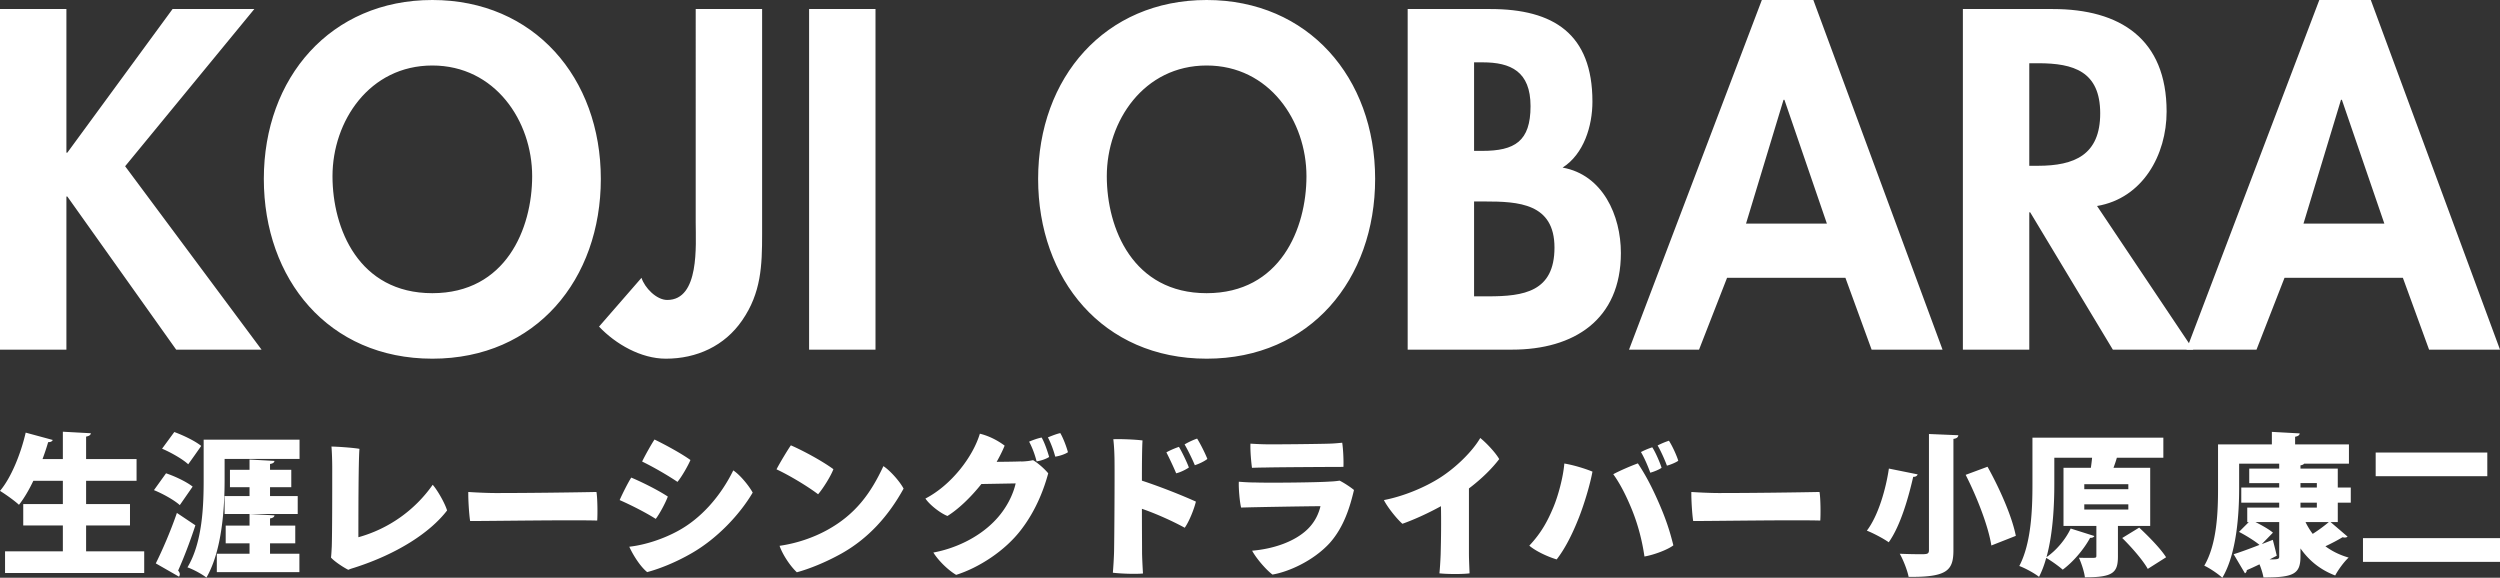
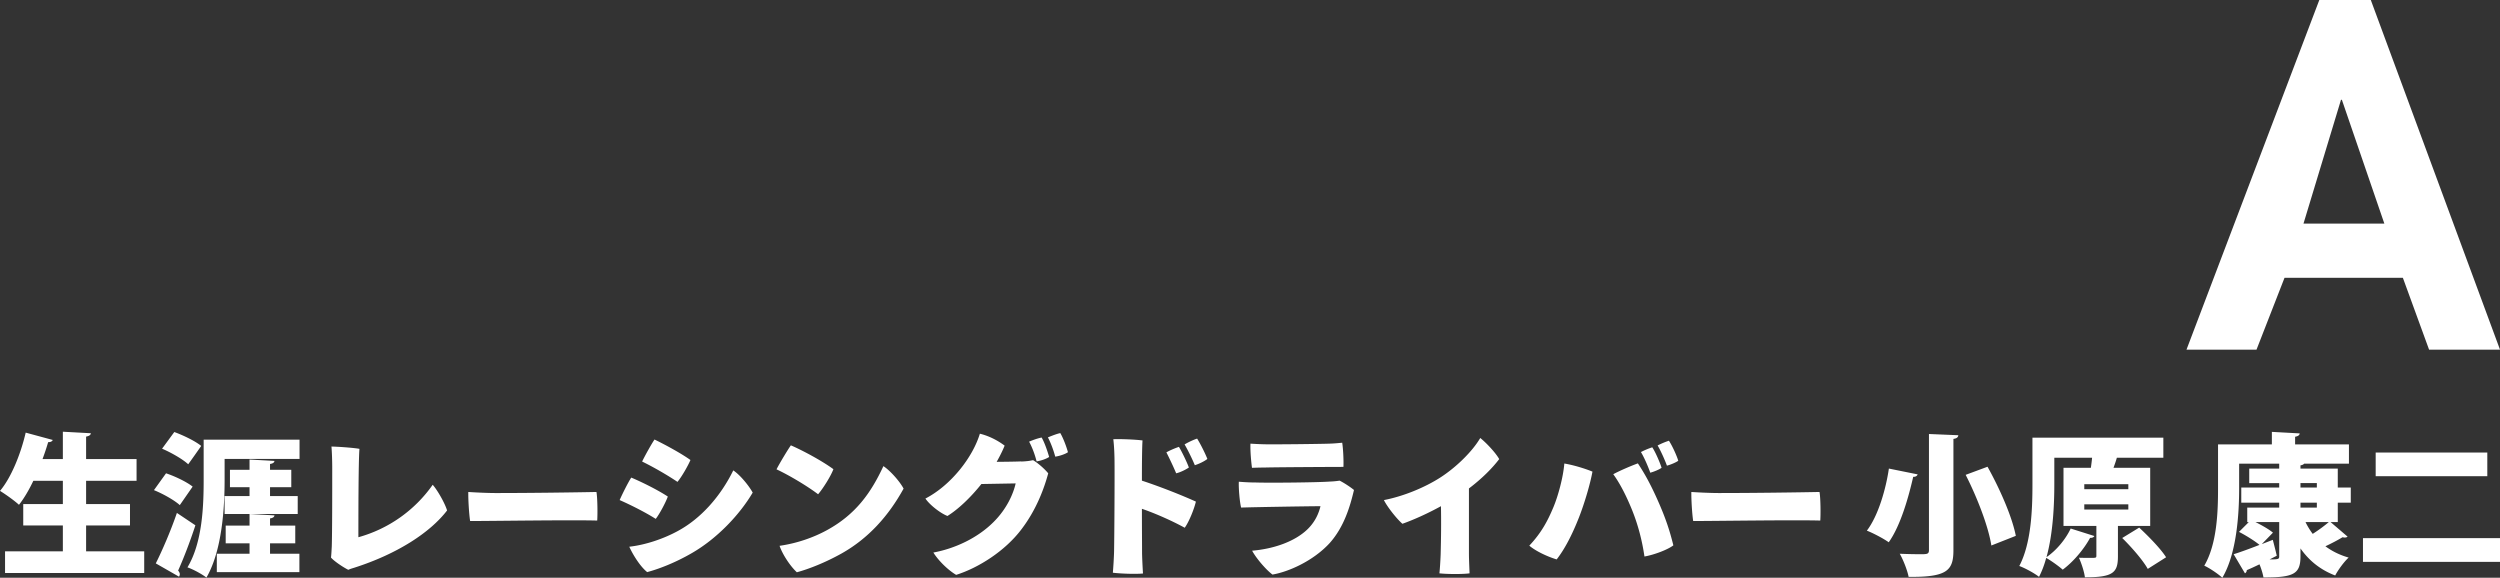
<svg xmlns="http://www.w3.org/2000/svg" width="1046.67" height="64mm" viewBox="0 0 785.002 181.417">
  <rect x="0" y="0" width="785.002" height="181.417" fill="#333333" stroke="none" />
  <defs>
    <style>.cls-1{fill:#fff}</style>
  </defs>
  <g id="_レイヤー_1">
-     <path class="cls-1" d="M54.185 2.836H79.86L39.292 52.2l42.838 57.59H55.32L21.136 61.702h-.284v48.086H0V2.836h20.852v45.107h.284l33.05-45.107zm81.565 109.791c-32.624 0-52.908-24.965-52.908-56.456C82.842 24.397 103.835 0 135.751 0s52.908 24.397 52.908 56.17c0 31.492-20.284 56.457-52.908 56.457zm0-92.059c-19.716 0-31.347 17.446-31.347 34.752 0 16.455 8.227 36.739 31.348 36.739S167.1 71.775 167.1 55.32c0-17.306-11.632-34.752-31.35-34.752zm103.554 52.909c0 9.929-.284 18.44-6.242 27.092-5.532 8.086-14.326 12.058-23.972 12.058-7.802 0-15.745-4.54-20.993-10.072l13.333-15.32c.993 3.121 4.681 6.951 8.086 6.951 10.213 0 8.936-17.305 8.936-24.256V2.836h20.852v70.64zm35.604 36.313h-20.852V2.835h20.852V109.79zm103.975 2.837c-32.625 0-52.909-24.965-52.909-56.456C325.974 24.397 346.967 0 378.883 0s52.91 24.397 52.91 56.17c0 31.492-20.286 56.457-52.91 56.457zm0-92.059c-19.716 0-31.348 17.446-31.348 34.752 0 16.455 8.226 36.739 31.348 36.739S410.23 71.775 410.23 55.32c0-17.306-11.63-34.752-31.347-34.752zm63.126-17.732h25.958c19.858 0 32.057 7.802 32.057 29.08 0 7.66-2.696 16.453-9.362 20.709 12.625 2.27 18.297 15.036 18.297 26.81 0 20.992-14.75 30.354-34.184 30.354H442.01V2.836zm20.85 44.54h2.554c10.212 0 15.178-2.978 15.178-14.043 0-10.921-6.243-13.758-15.037-13.758h-2.694v27.802zm0 45.676h4.399c11.204 0 20.85-1.42 20.85-15.32s-11.347-14.468-21.845-14.468h-3.403v29.788zm79.437-5.816l-8.794 22.553h-21.987L553.22 0h16.171l40.568 109.79h-22.27l-8.227-22.554h-37.165zm18.016-55.888h-.284l-11.775 38.866h25.392l-13.333-38.866zm128.374 78.442h-25.25L637.48 66.667h-.284v43.121h-20.85V2.836h28.227c21.134 0 35.745 9.363 35.745 32.2 0 13.617-7.518 27.235-21.844 29.646l30.213 45.107zm-51.491-57.732h2.694c11.491 0 19.577-3.405 19.577-16.455 0-13.191-8.37-15.745-19.433-15.745h-2.838v32.2z" />
    <path class="cls-1" d="M717.34 87.236l-8.794 22.553H686.56L728.263 0h16.171l40.568 109.79h-22.27l-8.227-22.554H717.34zm18.016-55.888h-.284l-11.775 38.866h25.392l-13.333-38.866zM27.036 173.109h18.247v6.821H1.585v-6.821h18.152v-8.116H7.299v-6.722h12.438v-7.299h-9.268c-1.345 2.834-2.882 5.475-4.514 7.539-1.393-1.296-4.226-3.313-5.955-4.37 3.457-4.082 6.483-11.477 8.067-18.296l8.5 2.305c-.191.433-.672.72-1.44.672a76.796 76.796 0 0 1-1.778 5.332h6.388v-8.596l8.787.48c-.048.527-.48.865-1.488 1.056v7.06h15.846v6.818H27.036v7.3h13.782v6.721H27.036v8.116zm25.099-24.49c2.786.913 6.483 2.69 8.357 4.178l-4.035 5.81c-1.68-1.536-5.281-3.554-8.115-4.706l3.793-5.282zm-3.216 28.285c1.92-3.842 4.61-9.942 6.626-15.847l5.81 3.888c-1.728 5.283-3.697 10.375-5.425 14.217.336.383.527.768.527 1.151 0 .24-.096.529-.24.768l-7.298-4.177zm5.81-41.25c2.785 1.008 6.58 2.832 8.452 4.369-1.345 1.92-2.69 3.842-4.083 5.762-1.68-1.584-5.378-3.697-8.21-4.897l3.841-5.234zm39.328 2.4v6.051H70.528v6.58c0 8.69-.768 22.184-5.715 30.685-1.296-1.057-4.226-2.64-5.954-3.219 4.754-7.874 5.09-19.544 5.09-27.467v-12.63h30.108zm-9.268 32.56v3.263h9.22v5.764h-25.93v-5.764h10.276v-3.263h-7.49v-5.572h7.49v-3.65l7.827.433c-.048.48-.432.815-1.393.96v2.257h7.924v5.572H84.79zm8.693-14.84v5.619H70.528v-5.62h7.827v-2.784h-6.147v-5.474h6.147v-3.218l7.827.432c-.048.48-.432.817-1.393.961v1.825h6.675v5.474H84.79v2.785h8.693zm10.694 15.848c.143-4.755.143-16.76.143-24.684 0-2.257-.095-5.042-.24-6.722 1.297 0 6.724.336 8.788.72-.336 3.938-.336 22.137-.336 27.756a42.315 42.315 0 0 0 23.337-16.471c1.537 1.728 3.89 5.906 4.515 8.067-5.378 7.01-15.75 13.686-29.101 17.96-.768.242-1.153.336-1.92.674-1.538-.77-4.322-2.594-5.426-3.844.143-1.248.191-2.688.24-3.456zm51.318-16.808c10.805 0 24.876-.193 31.79-.336.337 1.872.384 6.915.24 8.979-7.923-.24-32.798.144-39.904.144-.336-2.112-.625-6.722-.577-9.123 1.92.143 6.05.336 8.451.336zm54.201 1.104c-.672 1.873-2.593 5.475-3.793 7.011-3.17-2.017-7.828-4.37-11.333-5.907.769-1.776 2.785-5.81 3.65-7.058 3.312 1.392 8.354 3.889 11.476 5.954zm3.073 10.853c7.347-3.938 13.494-10.95 17.48-19.065 2.257 1.49 4.994 4.946 6.099 6.963-3.938 6.724-11.093 14.455-19.305 19.115-5.09 2.927-10.084 4.85-13.83 5.857-2.256-1.826-4.513-5.521-5.617-7.972 5.137-.576 10.756-2.497 15.173-4.898zm4.035-22.33c-.769 1.825-2.834 5.427-4.083 6.867-3.121-2.112-7.635-4.706-11.092-6.386.816-1.73 3.025-5.667 3.89-6.915 3.264 1.584 8.26 4.274 11.285 6.434zm44.884 2.881c-.817 2.21-3.266 6.098-4.803 7.876-3.216-2.45-8.93-5.907-13.061-7.828 1.01-1.969 3.554-6.195 4.513-7.538 3.842 1.68 9.749 4.85 13.351 7.49zm-1.969 19.113c8.836-4.85 13.685-11.478 17.671-20.073 2.257 1.489 5.234 4.946 6.338 7.058-4.705 8.548-11.044 15.656-19.544 20.41-5.09 2.834-10.227 4.85-13.973 5.86-2.256-2.114-4.561-5.763-5.426-8.308 5.378-.768 10.564-2.547 14.934-4.947zm60.971-21.513c2.065-.096 2.69-.24 3.698-.432 1.632.96 3.697 2.832 4.754 4.129-1.201 4.465-3.602 11.285-8.404 17.575-5.138 6.821-13.494 12.103-20.505 14.312-2.545-1.49-5.618-4.514-7.154-7.012 6.77-1.247 13.878-4.563 18.872-9.557 4.274-4.225 6.29-9.075 6.963-12.148l-10.757.191c-3.362 4.226-7.25 7.924-10.66 10.037-2.401-.96-5.667-3.601-6.915-5.475 8.066-4.178 14.886-13.013 17.095-20.36 2.833.673 5.618 2.113 7.78 3.746-.674 1.68-1.537 3.361-2.498 5.089 6.29-.048 7.731-.143 7.731-.143v.048zm6.386-7.54c.961 1.633 1.922 4.562 2.353 6.098-.816.577-2.592 1.201-3.936 1.394-.433-1.778-1.297-4.274-2.353-6.195 1.343-.577 2.737-1.056 3.936-1.297zm8.26 4.61c-.816.577-2.592 1.2-3.986 1.393-.527-1.969-1.392-4.322-2.305-6.051 1.297-.528 2.737-1.104 3.89-1.344.961 1.633 1.969 4.369 2.401 6.002zm23.228 8.932c5.858 1.92 12.725 4.658 16.95 6.579-.575 2.401-2.112 6.243-3.505 8.21-3.505-1.919-8.691-4.32-13.445-5.953 0 5.907.047 11.333.047 13.591 0 1.391.145 4.368.29 6.722-2.354.24-7.108.047-9.461-.24.144-1.632.336-4.659.384-6.77.096-5.332.192-22.86.144-27.757 0-2.017-.096-5.042-.384-7.395 2.401-.097 6.963.096 9.172.384-.145 2.017-.192 7.011-.192 12.629zm10.757-2.305c-.817-1.969-2.162-4.801-3.073-6.579 1.15-.672 2.928-1.392 3.936-1.728.865 1.392 2.546 4.85 3.122 6.483-.817.575-2.545 1.488-3.985 1.824zm5.857-2.545c-.768-1.873-2.208-4.802-3.216-6.53 1.2-.722 2.88-1.49 3.937-1.826 1.009 1.585 2.545 4.658 3.217 6.387-.816.672-2.544 1.537-3.938 1.97zm42.437 24.346c-5.235 5.762-13.158 9.174-18.056 9.99-2.017-1.488-5.139-5.14-6.387-7.491 6.723-.578 13.445-2.835 17.528-6.868 2.353-2.353 3.409-4.947 3.936-7.108-3.12 0-20.984.288-24.922.433-.48-1.921-.815-6.195-.72-8.116 1.873.145 3.602.24 5.378.24 3.986.144 19.113 0 23.146-.288a25.697 25.697 0 0 0 3.122-.288c1.2.577 3.36 1.969 4.513 2.929-1.249 5.331-3.17 11.62-7.538 16.567zm-20.841-30.924c2.976.095 18.2-.097 20.648-.193 1.681-.048 2.93-.192 4.034-.288.288 1.824.48 5.426.384 7.587-2.305 0-21.033.096-24.395.193-.72 0-3.025.048-4.322.096-.24-1.778-.575-5.283-.479-7.588 1.585.096 2.401.144 4.13.193zm64.477 34.527c0 1.633.144 4.56.192 6.004-2.065.286-6.82.286-9.46 0 .144-1.49.288-3.46.383-5.907.145-5.333.193-10.183.097-15.177-4.178 2.305-8.692 4.322-12.102 5.523-1.873-1.633-4.802-5.378-5.81-7.444 6.242-1.2 12.966-4.033 17.672-7.058 4.946-3.17 10.083-8.164 12.581-12.437 1.969 1.584 4.85 4.658 5.953 6.627-2.16 2.832-5.33 6.05-9.507 9.22v20.65zm29.948-28.477c2.977.48 6.772 1.681 8.837 2.544-.721 3.938-2.498 9.94-4.227 14.359-2.209 5.618-4.514 9.988-7.011 13.207-2.88-.864-6.58-2.594-8.595-4.323 3.842-4.083 5.81-7.876 7.54-12.006 1.487-3.505 3.12-9.507 3.456-13.781zm15.367 3.36c2.015-1.103 5.714-2.688 7.73-3.408 2.21 3.312 4.13 6.866 6.196 11.524 2.64 5.907 3.841 9.797 4.946 14.214-1.73 1.347-6.004 2.977-9.077 3.506-.672-4.61-1.873-9.652-3.985-14.838-1.73-4.225-3.698-8.115-5.81-10.997zm15.173-2.015c-.719.527-2.305 1.2-3.552 1.537-.576-1.682-1.873-4.755-2.93-6.484a23.55 23.55 0 0 1 3.555-1.489c1.008 1.489 2.495 4.994 2.927 6.436zm5.235-2.21c-.721.529-2.305 1.2-3.552 1.537-.672-1.825-1.97-4.753-2.93-6.338a23.503 23.503 0 0 1 3.552-1.489c1.008 1.489 2.498 4.753 2.93 6.29zm12.567 10.133c10.806 0 24.875-.193 31.79-.336.336 1.872.383 6.915.24 8.979-7.923-.24-32.798.144-39.906.144-.336-2.112-.622-6.722-.576-9.123 1.923.143 6.05.336 8.452.336zm62.601-5.859c-.145.48-.672.817-1.393.768-1.393 6.099-3.889 15.222-7.683 20.554-1.68-1.201-4.996-2.93-6.868-3.65 3.651-4.802 6.003-13.253 6.915-19.496l9.03 1.824zm3.553-12.677l9.22.384c-.047.577-.433 1.01-1.537 1.152v34.959c0 6.34-1.969 8.501-14.07 8.358-.385-2.019-1.68-5.332-2.784-7.254 2.256.097 4.85.146 6.434.146 2.112 0 2.737 0 2.737-1.297v-36.448zm19.593 35.008c-.914-5.908-4.42-15.032-8.068-22.186l6.868-2.546c3.792 6.82 7.683 15.559 8.884 21.705l-7.684 3.027zm49.879-6.148h-10.134v9.557c0 5.186-1.584 6.58-10.371 6.58-.24-1.874-1.104-4.418-1.873-6.147 1.2.046 2.688.046 3.696.046 1.586 0 1.779 0 1.779-.672v-9.364h-10.324v-18.247h8.594c.144-1.01.29-2.114.383-3.17h-11.86v8.211c0 6.436-.383 15.511-2.449 23.003 3.12-2.112 6.05-5.668 7.587-8.98l7.444 2.353c-.193.384-.672.623-1.344.575-1.97 3.604-5.235 7.492-8.598 9.99-1.247-1.105-3.599-2.784-5.185-3.699-.576 2.162-1.344 4.18-2.256 5.957-1.346-1.104-4.466-2.787-6.196-3.412 3.842-7.3 4.131-18.199 4.131-25.787V137.43h41.104v6.291h-14.598c-.287 1.056-.672 2.113-1.055 3.17h11.525v18.247zm-20.698-13.11v1.585h13.83v-1.585h-13.83zm0 6.34v1.631h13.83v-1.631h-13.83zm19.93 20.265c-1.49-2.69-5.043-6.772-8.02-9.702l5.33-3.264c2.93 2.737 6.721 6.58 8.45 9.315l-5.76 3.651zm59.668-20.794v6.098h-2.255l5.329 4.562c-.19.193-.526.288-.912.288-.193 0-.432-.047-.672-.095-1.344.816-3.41 1.922-5.378 2.833 2.065 1.537 4.467 2.738 7.3 3.553-1.443 1.297-3.315 3.891-4.227 5.62-4.657-1.776-8.212-4.659-10.9-8.5v2.497c0 5.571-2.161 6.626-11.62 6.626-.194-1.151-.673-2.737-1.251-4.128-1.487.719-2.831 1.344-3.985 1.823 0 .432-.24.818-.575 1.01l-3.553-6.003c2.16-.672 5.04-1.73 8.113-2.93-1.487-1.249-4.271-2.978-6.433-4.082l3.073-3.074h-.479v-4.561h10.035v-1.537h-11.91v-4.755h11.91v-1.392h-9.413v-4.561h9.413v-1.537h-12.582v7.78c0 8.067-.768 20.456-5.282 28.043-1.2-1.15-4.128-3.12-5.665-3.792 4.032-6.868 4.321-17.049 4.321-24.251v-13.83h16.903v-3.938l8.74.48c-.049.528-.432.864-1.442 1.056v2.402h16.903v6.05h-14.07c-.192.24-.528.432-1.15.529v1.008h11.714v5.953h4.084v4.755h-4.084zm-20.406 11.67c.43 1.631.862 3.314 1.248 4.993l-2.258 1.154c2.833 0 3.026-.096 3.026-1.01v-10.709h-7.444c2.019 1.008 4.228 2.257 5.475 3.313l-3.506 3.604 3.46-1.346zm8.691-17.817v1.392h5.139v-1.392h-5.139zm0 6.147v1.537h5.139v-1.537h-5.139zm1.584 6.098a22.474 22.474 0 0 0 2.258 3.699c1.823-1.154 3.696-2.546 5.042-3.699h-7.3zm18.041 5.043h43.026v7.445h-43.026v-7.445zm3.988-26.892h35.053v7.444h-35.053v-7.444z" />
  </g>
</svg>